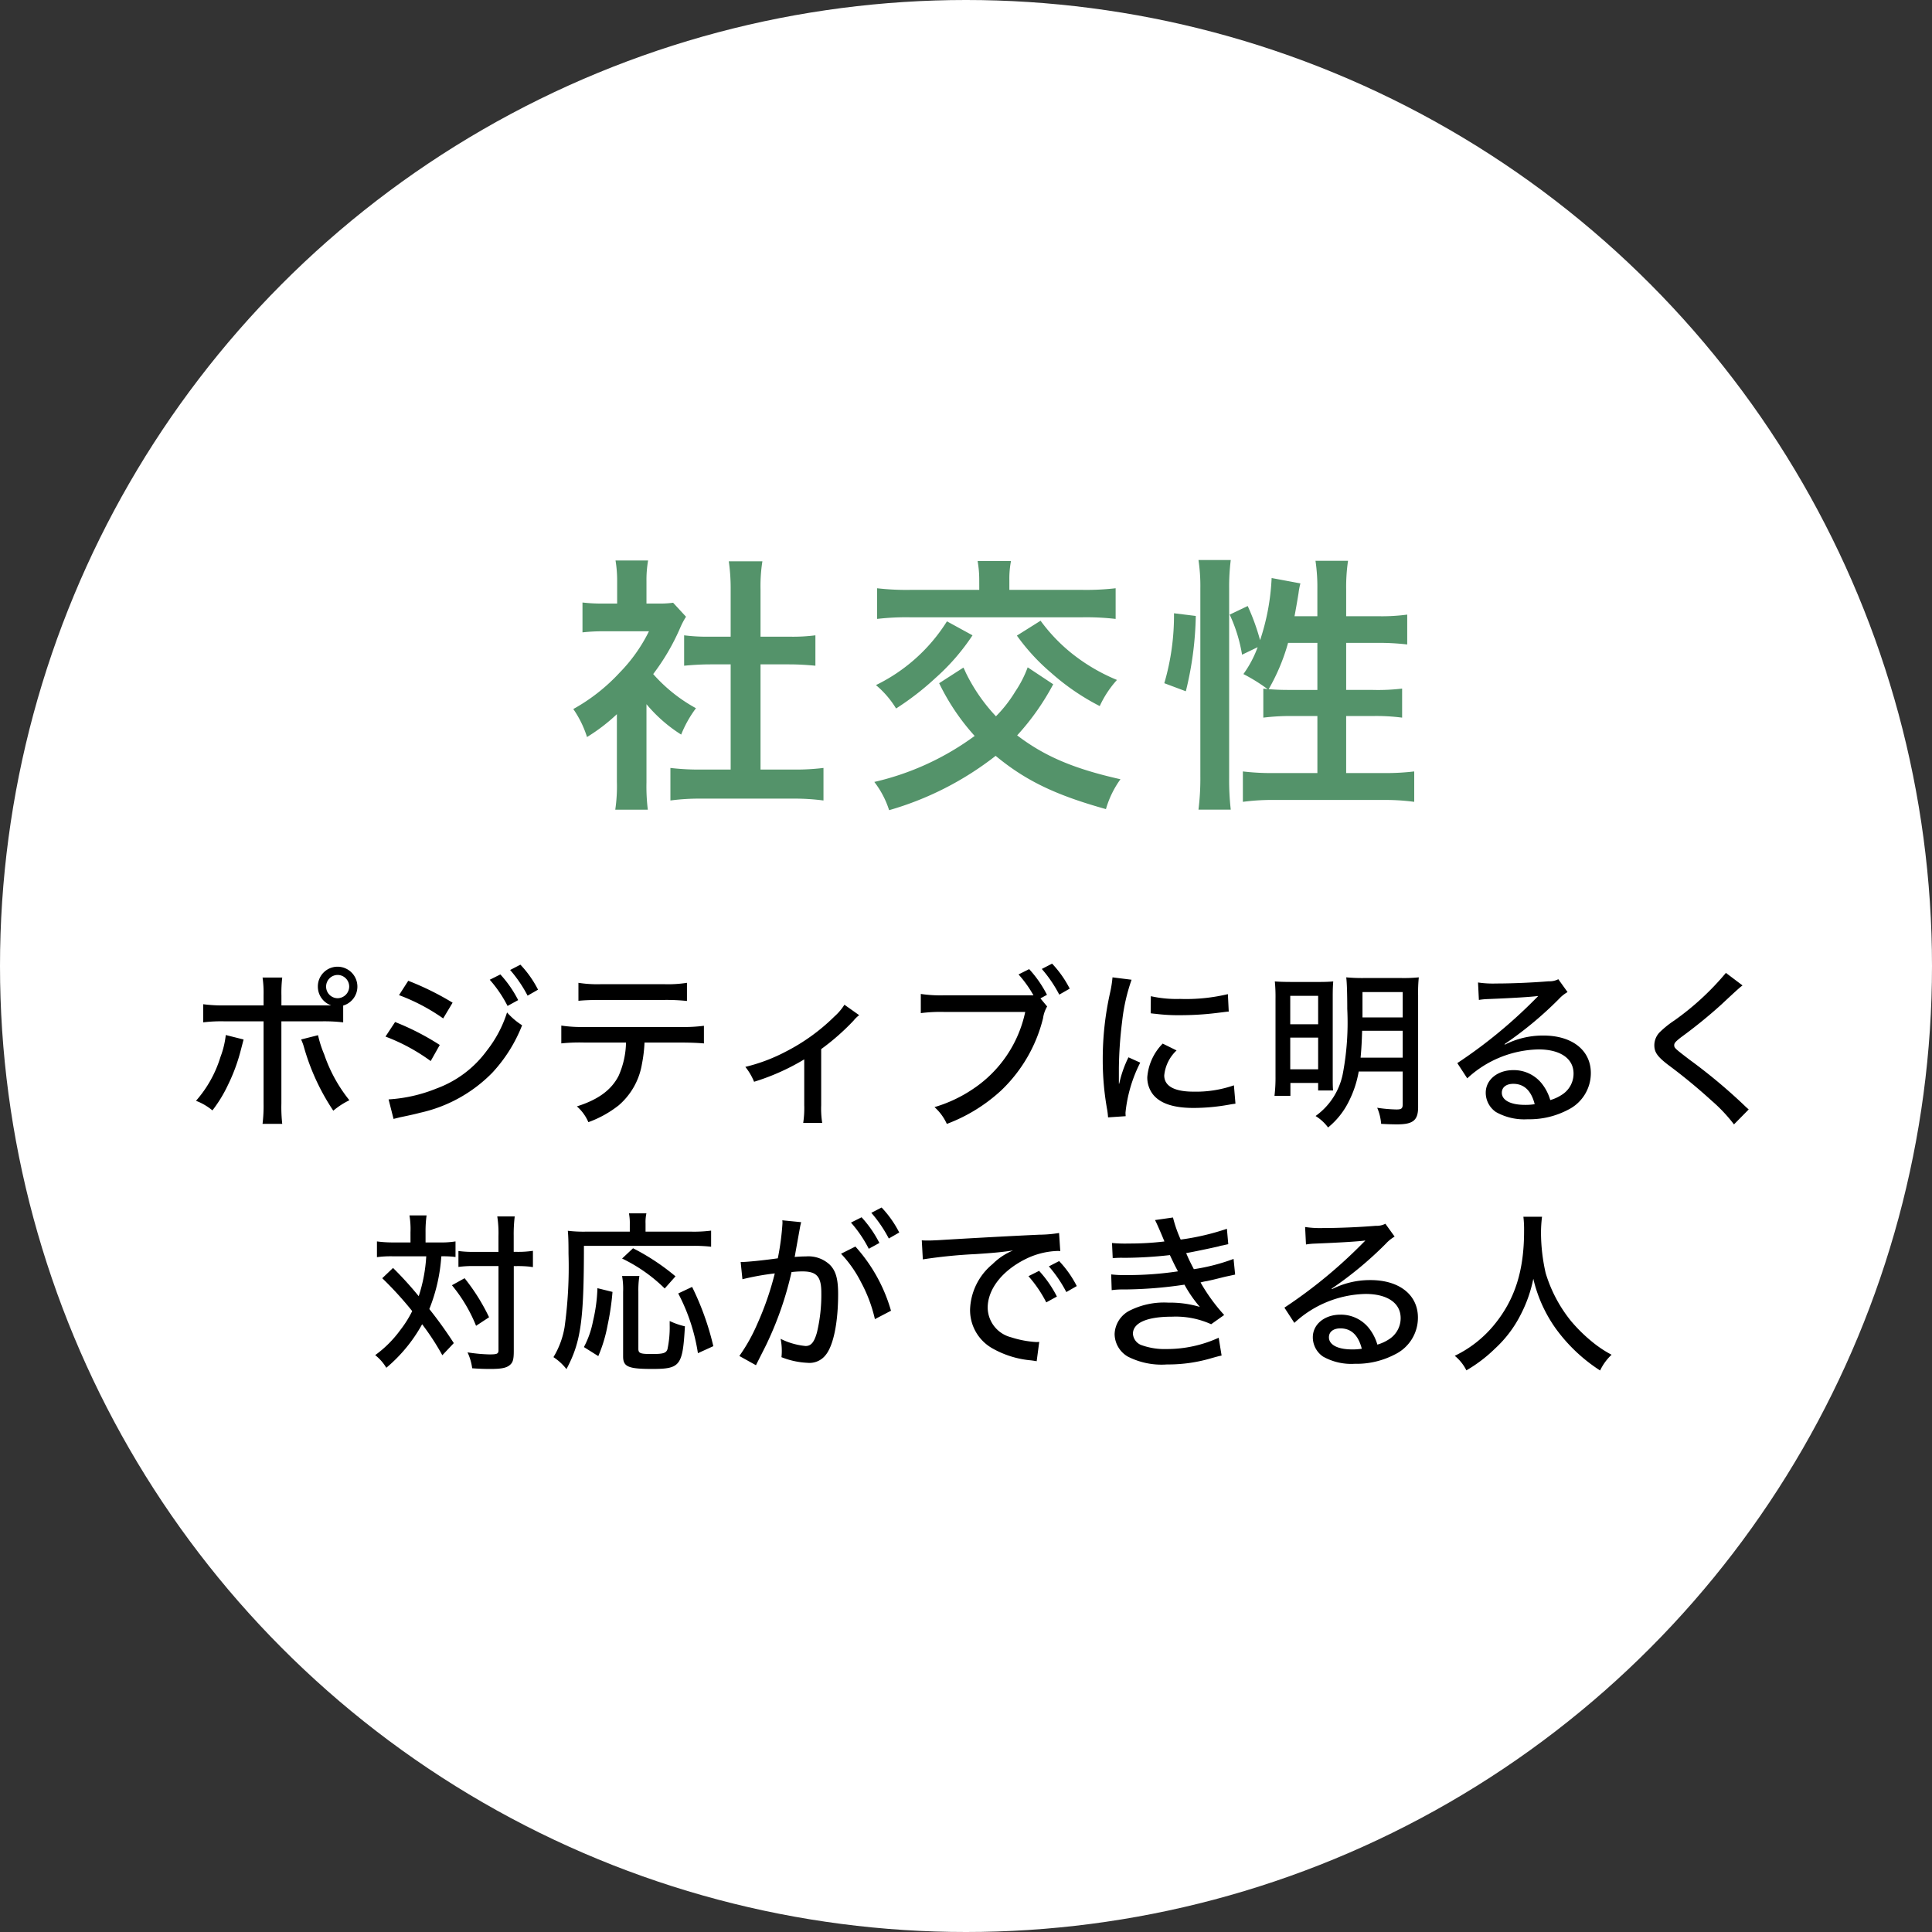
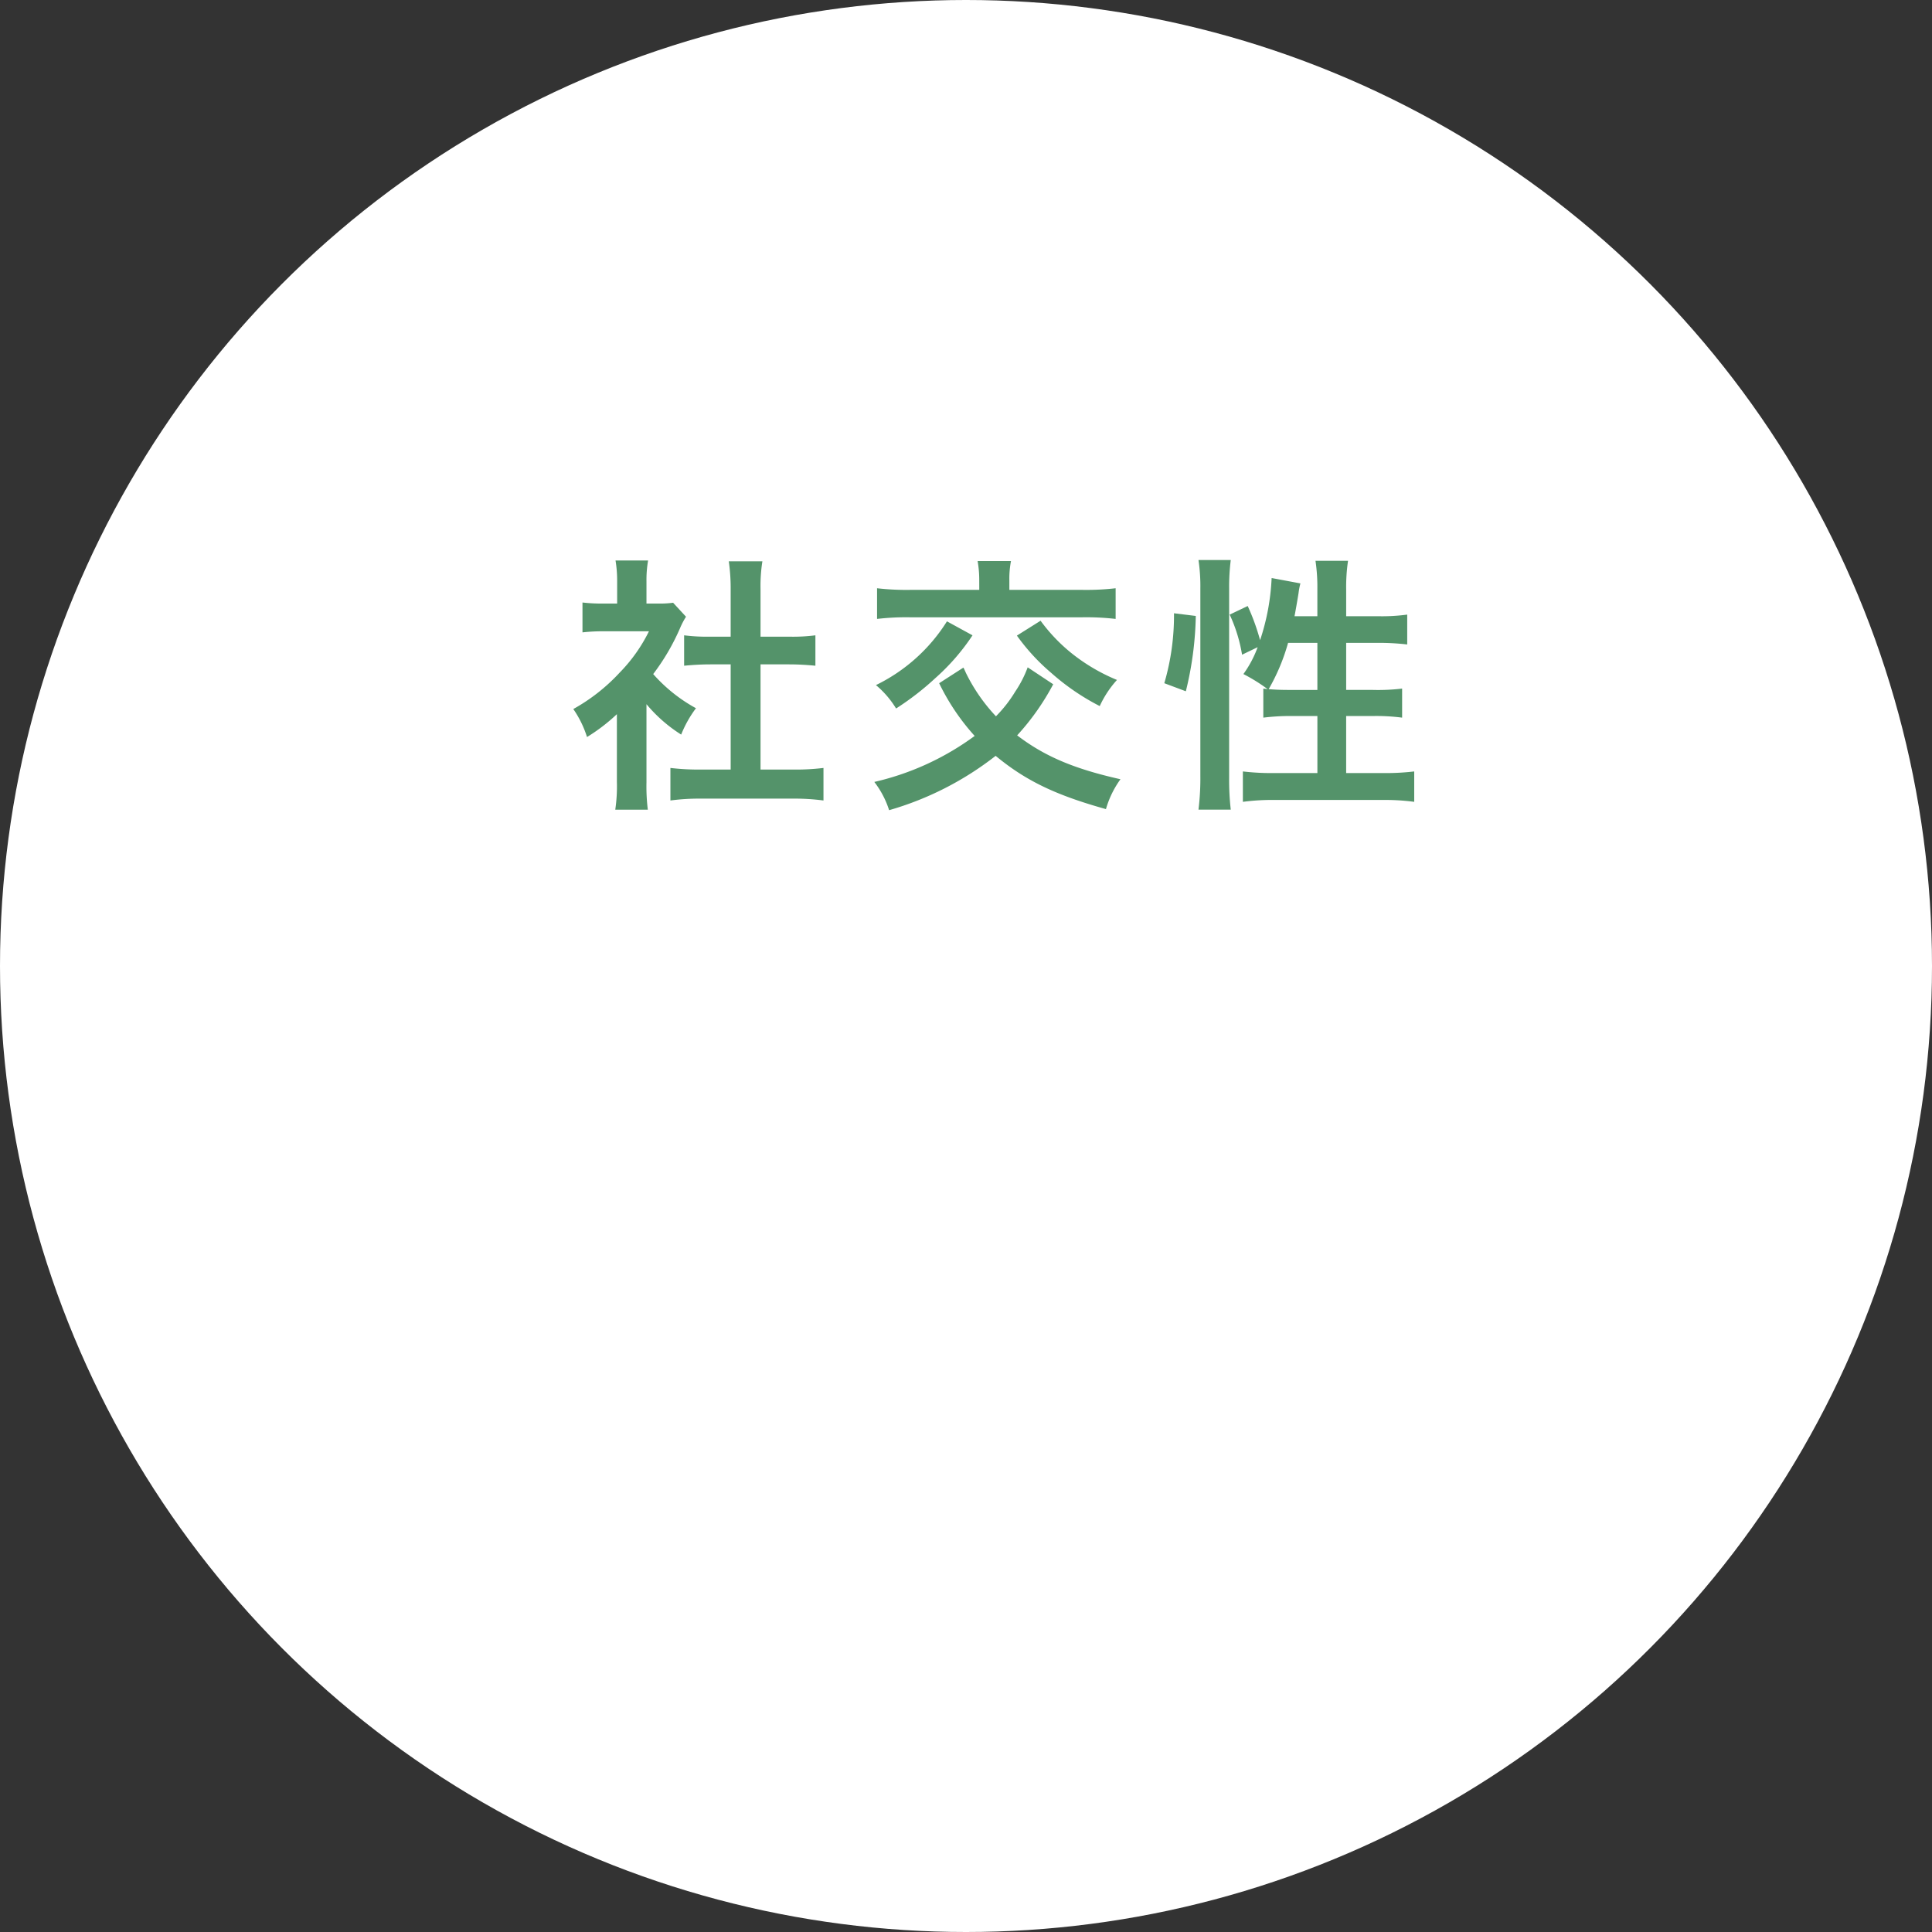
<svg xmlns="http://www.w3.org/2000/svg" width="207" height="207" viewBox="0 0 207 207">
  <rect x="0" y="0" width="207" height="207" fill="#333333" stroke="none" />
  <g transform="translate(-10178 929)">
    <circle cx="103.5" cy="103.5" r="103.5" transform="translate(10178 -929)" fill="#fff" />
    <g transform="translate(9580.24 -1327.709)">
      <path d="M8.456-3.141A15.82,15.82,0,0,0,12.174.116a12.293,12.293,0,0,1,1.585-2.825,16.994,16.994,0,0,1-4.583-3.66A23.681,23.681,0,0,0,12.059-11.3a8.013,8.013,0,0,1,.634-1.211l-1.383-1.5a10.5,10.5,0,0,1-1.672.086H8.456v-2.363a12.285,12.285,0,0,1,.173-2.248H5.141a13.234,13.234,0,0,1,.173,2.191v2.421H3.873A17.6,17.6,0,0,1,1.6-14.036v3.2a19.734,19.734,0,0,1,2.421-.115h4.7A17.125,17.125,0,0,1,5.573-6.513,19.879,19.879,0,0,1,.616-2.622a11.167,11.167,0,0,1,1.47,3,19.424,19.424,0,0,0,3.2-2.45V5.16a17.243,17.243,0,0,1-.173,3H8.6a20.467,20.467,0,0,1-.144-2.94ZM20.676-7.407h3.055c1.009,0,1.9.058,2.825.144V-10.52a18.746,18.746,0,0,1-2.825.144H20.676v-5.073a16.9,16.9,0,0,1,.2-3h-3.6a20.4,20.4,0,0,1,.2,3v5.073H15.315a19.457,19.457,0,0,1-2.825-.144v3.257c.922-.086,1.845-.144,2.825-.144h2.162V3.863H14.336a26.136,26.136,0,0,1-3.315-.173V7.177a23.244,23.244,0,0,1,3.257-.2h9.857a23.667,23.667,0,0,1,3.286.2V3.69a24.722,24.722,0,0,1-3.286.173H20.676ZM49.3-7.09A12,12,0,0,1,47.971-4.5,14.113,14.113,0,0,1,45.9-1.844a18.869,18.869,0,0,1-3.2-4.612c-.058-.115-.144-.346-.288-.605L39.815-5.389A23.888,23.888,0,0,0,43.619.26,29.121,29.121,0,0,1,32.868,5.189a9.83,9.83,0,0,1,1.585,3.026A33.529,33.529,0,0,0,45.867,2.393C49.067,5.044,52.295,6.6,57.685,8.1a10.332,10.332,0,0,1,1.556-3.2C54.226,3.776,51.084,2.422,48.173.2a26.4,26.4,0,0,0,3.862-5.476Zm-5.188-8.3h-7.35a27.437,27.437,0,0,1-3.6-.173v3.286a26.84,26.84,0,0,1,3.6-.173H55.091a27.341,27.341,0,0,1,3.632.173v-3.286a27.235,27.235,0,0,1-3.574.173H47.337V-16.4a9.946,9.946,0,0,1,.173-2.075H43.936a11.621,11.621,0,0,1,.173,2.075ZM40.65-12.018a18.557,18.557,0,0,1-7.609,6.831A10.138,10.138,0,0,1,35.2-2.68,29.908,29.908,0,0,0,39.44-5.966a23.144,23.144,0,0,0,3.949-4.554Zm7.494,1.528a22.068,22.068,0,0,0,3.689,4.006,24.847,24.847,0,0,0,5.188,3.545,10.95,10.95,0,0,1,1.845-2.8,19.952,19.952,0,0,1-4.785-2.8,18.321,18.321,0,0,1-3.4-3.545Zm29.745-2.075c.144-.749.346-1.931.432-2.479a7.287,7.287,0,0,1,.2-1.038l-3.084-.576A24.322,24.322,0,0,1,74.2-10a23.622,23.622,0,0,0-1.326-3.66l-1.931.922a16.474,16.474,0,0,1,1.326,4.295l1.672-.807a11.946,11.946,0,0,1-1.528,2.882,18.223,18.223,0,0,1,2.594,1.614c-.2-.029-.259-.029-.461-.058V-1.7a23.889,23.889,0,0,1,3.2-.173h2.594v6.11H75.756a26.067,26.067,0,0,1-3.4-.173V7.321a23.446,23.446,0,0,1,3.4-.2H87.343a23.29,23.29,0,0,1,3.372.2V4.064a25.88,25.88,0,0,1-3.372.173h-3.92v-6.11h2.853a21.542,21.542,0,0,1,3.142.173V-4.813a21.67,21.67,0,0,1-3.113.144H83.423V-9.713h3.4a26.462,26.462,0,0,1,3.142.173v-3.2a20.4,20.4,0,0,1-3.17.173H83.423v-2.882a19.138,19.138,0,0,1,.2-3.055H80.137a19.382,19.382,0,0,1,.2,3.055v2.882Zm2.45,2.853v5.044H77.313c-.922,0-1.556-.029-2.191-.086A21.472,21.472,0,0,0,77.2-9.713ZM66.245-4.525a36.072,36.072,0,0,0,1.066-8.07l-2.335-.288a25.868,25.868,0,0,1-1.038,7.494ZM71.058,8.157a27.972,27.972,0,0,1-.173-3.4V-15.535a23.352,23.352,0,0,1,.173-3.055H67.6a19.138,19.138,0,0,1,.2,3.055V4.526a27.521,27.521,0,0,1-.2,3.632Z" transform="translate(658.569 477.299)" fill="#54936a" />
-       <path d="M-56.088-7.761V-8.824A13.717,13.717,0,0,1-56-10.75h-2.109A11.582,11.582,0,0,1-58-8.861v1.1H-62.14a16.036,16.036,0,0,1-2.329-.128v1.944a15.709,15.709,0,0,1,2.311-.11H-58V2.712a16.2,16.2,0,0,1-.11,2.219H-56a16.249,16.249,0,0,1-.092-2.2V-6.055h4.274a17.35,17.35,0,0,1,2.348.11v-1.8a2.113,2.113,0,0,0,1.522-2.036,2.129,2.129,0,0,0-2.128-2.128,2.114,2.114,0,0,0-2.109,2.128A2.13,2.13,0,0,0-50.75-7.761Zm6.016-3.265a1.249,1.249,0,0,1,1.247,1.247,1.261,1.261,0,0,1-1.247,1.247A1.245,1.245,0,0,1-51.3-9.778,1.245,1.245,0,0,1-50.072-11.025ZM-62.049-4.588a9.535,9.535,0,0,1-.569,2.348,12.708,12.708,0,0,1-2.623,4.7,6.14,6.14,0,0,1,1.761,1.027A14.549,14.549,0,0,0-61.81.75a19.334,19.334,0,0,0,1.357-3.668l.312-1.192Zm8.07.477a4.988,4.988,0,0,1,.312.844A23.958,23.958,0,0,0-50.53,3.519,8.171,8.171,0,0,1-48.806,2.4a16.142,16.142,0,0,1-2.7-4.916,11.99,11.99,0,0,1-.66-2.054Zm10.491-4.75a20.674,20.674,0,0,1,4.732,2.494l1.009-1.687A30.122,30.122,0,0,0-42.5-10.4Zm-1.449,4.439A20.354,20.354,0,0,1-40.094-1.8l.972-1.724a27.356,27.356,0,0,0-4.787-2.458Zm11.17-6.089a13.48,13.48,0,0,1,1.908,2.806l1.137-.624a12.253,12.253,0,0,0-1.908-2.751ZM-44.074,4.4l.734-.183c1.082-.22,1.779-.385,2.109-.477a15.488,15.488,0,0,0,7.74-4.292A16.062,16.062,0,0,0-30.3-5.633a7.566,7.566,0,0,1-1.614-1.376,12.879,12.879,0,0,1-2.164,4.09,11.624,11.624,0,0,1-5.374,4.053,16.248,16.248,0,0,1-5.154,1.174Zm12.491-15.957a14,14,0,0,1,1.871,2.751l1.119-.642a11.4,11.4,0,0,0-1.889-2.678Zm18.342,7.777c1.009,0,1.834.037,2.421.092V-5.578a16.554,16.554,0,0,1-2.439.128H-23.678A14.553,14.553,0,0,1-26.1-5.6v1.908a18.968,18.968,0,0,1,2.384-.092h4.549a9.193,9.193,0,0,1-.789,3.558c-.77,1.522-2.2,2.568-4.475,3.283A4.7,4.7,0,0,1-23.2,4.748a11.609,11.609,0,0,0,3.246-1.8A7.447,7.447,0,0,0-17.46-1.488a15.254,15.254,0,0,0,.275-2.293ZM-24.265-8.256c.55-.055,1.3-.092,2.384-.092h6.823a21.51,21.51,0,0,1,2.421.11v-1.944a13.062,13.062,0,0,1-2.439.147h-6.768a13.088,13.088,0,0,1-2.421-.147Zm28.5.422A5.939,5.939,0,0,1,3.156-6.568,20.984,20.984,0,0,1-2.017-2.827,18.648,18.648,0,0,1-6.382-1.176,6.386,6.386,0,0,1-5.446.42a24.154,24.154,0,0,0,5.374-2.4v4.9a10.6,10.6,0,0,1-.11,1.908H1.854a9.9,9.9,0,0,1-.11-1.908v-6A24.829,24.829,0,0,0,5.21-6.128a3.3,3.3,0,0,1,.605-.587Zm21-.679.7-.385a12.253,12.253,0,0,0-1.908-2.751l-1.137.569a12.734,12.734,0,0,1,1.6,2.238H14.894a14.445,14.445,0,0,1-2.476-.147v2.054a16.39,16.39,0,0,1,2.439-.128h8.749a13.193,13.193,0,0,1-5.649,8.29,14.808,14.808,0,0,1-4.072,1.908,5.362,5.362,0,0,1,1.321,1.8,17.746,17.746,0,0,0,5.833-3.595,15.958,15.958,0,0,0,4.475-7.722,3.442,3.442,0,0,1,.44-1.266Zm.147-3.155a14,14,0,0,1,1.871,2.751l1.119-.642a11.4,11.4,0,0,0-1.889-2.678Zm7.575.9A12.217,12.217,0,0,1,32.7-9.136a32.445,32.445,0,0,0-.789,7.153,29.884,29.884,0,0,0,.477,5.411,7.774,7.774,0,0,1,.092.807l1.889-.128a3.911,3.911,0,0,1-.018-.4,15.066,15.066,0,0,1,1.577-5.337L34.667-2.2a12.018,12.018,0,0,0-.99,2.825H33.64V-1.029a43.787,43.787,0,0,1,.348-5.007A19.975,19.975,0,0,1,35-10.512Zm4.09,3.852c.2.018.257.037.514.055a19.444,19.444,0,0,0,2.678.147,31.842,31.842,0,0,0,3.888-.238c1.045-.128,1.156-.147,1.284-.147l-.092-1.871a19.294,19.294,0,0,1-5.136.514,12.574,12.574,0,0,1-3.118-.293ZM38.335-3.67A5.769,5.769,0,0,0,36.684-.076a2.959,2.959,0,0,0,.569,1.8c.77,1.009,2.2,1.5,4.4,1.5a21.6,21.6,0,0,0,3.778-.348c.4-.073.459-.073.7-.11L45.965.8a12.284,12.284,0,0,1-4.31.679C39.582,1.484,38.5.878,38.5-.259a4.224,4.224,0,0,1,1.321-2.678ZM64.05-.681v3.5c0,.459-.128.569-.66.569a15.385,15.385,0,0,1-2.073-.183,5.406,5.406,0,0,1,.422,1.724c.624.037,1.229.055,1.706.055,1.724,0,2.256-.44,2.256-1.853V-8.843a16.166,16.166,0,0,1,.073-1.926,16.049,16.049,0,0,1-1.889.073H59.923A18.487,18.487,0,0,1,58-10.769c.073.569.11,1.816.11,3.393A29.524,29.524,0,0,1,57.63-.424a7.308,7.308,0,0,1-2.916,4.512,4.764,4.764,0,0,1,1.339,1.229,8.368,8.368,0,0,0,2.256-2.861A11.252,11.252,0,0,0,59.336-.681Zm0-4.365v2.88H59.538c.092-.99.128-1.724.165-2.88Zm0-1.431H59.74V-9.191h4.31ZM50.422-.149a16.206,16.206,0,0,1-.11,2.073h1.706V.548h2.971v.807h1.6c-.037-.422-.037-.77-.037-1.853V-8.623c0-.935.018-1.229.055-1.706-.477.037-.807.055-1.614.055H52.458c-1.156,0-1.541-.018-2.109-.055a16.612,16.612,0,0,1,.073,1.834ZM52-8.788h2.99v3.045H52Zm0,4.475h2.99V-.919H52ZM72.212-8.348a7.055,7.055,0,0,1,.917-.092c2.788-.11,4.75-.238,5.411-.33l.018.018-.312.312A52.2,52.2,0,0,1,69.9-1.58L70.965.053a11.574,11.574,0,0,1,7.63-3.1c2.329,0,3.76.972,3.76,2.586a2.67,2.67,0,0,1-1.119,2.183,4.579,4.579,0,0,1-1.376.66A5.157,5.157,0,0,0,79.017.695,3.833,3.833,0,0,0,75.9-.828c-1.687,0-2.953,1.027-2.953,2.421a2.5,2.5,0,0,0,1.1,2.073,6.185,6.185,0,0,0,3.393.77,8.858,8.858,0,0,0,4.31-1.009A4.373,4.373,0,0,0,84.207-.516c0-2.439-2-4.017-5.081-4.017A8.983,8.983,0,0,0,75-3.56l-.037-.055a39.329,39.329,0,0,0,5.814-4.824,3.929,3.929,0,0,1,.935-.752l-.99-1.376a2.022,2.022,0,0,1-1.027.22c-1.8.147-3.962.238-5.631.238a10.816,10.816,0,0,1-1.944-.11Zm5.979,11.17a6.075,6.075,0,0,1-1.045.073c-1.541,0-2.476-.5-2.476-1.3,0-.587.477-.954,1.229-.954C77.054.64,77.824,1.373,78.191,2.822ZM98.679-11.246a29.11,29.11,0,0,1-5.5,5.081,10.61,10.61,0,0,0-1.6,1.284,2.009,2.009,0,0,0-.569,1.376c0,.752.312,1.211,1.449,2.091a59.728,59.728,0,0,1,4.7,3.87,16.677,16.677,0,0,1,2.384,2.531l1.577-1.6c-.2-.183-.293-.257-.514-.477a58.914,58.914,0,0,0-5.833-4.861C93.195-3.157,93.14-3.212,93.14-3.505c0-.22.147-.385.734-.844a52.4,52.4,0,0,0,4.31-3.5c1.687-1.577,1.981-1.834,2.274-2.054ZM-42.258,17.635h-1.834a12.752,12.752,0,0,1-1.761-.11v1.687a11.087,11.087,0,0,1,1.687-.092h3.595a16.66,16.66,0,0,1-.807,4.274,37.813,37.813,0,0,0-2.751-3.026l-1.156,1.1a37.615,37.615,0,0,1,3.21,3.522,11.61,11.61,0,0,1-1.266,2.018,12.123,12.123,0,0,1-2.7,2.7,4.967,4.967,0,0,1,1.192,1.357A16.465,16.465,0,0,0-41.011,26.4a26.956,26.956,0,0,1,2.164,3.32l1.229-1.3a44.916,44.916,0,0,0-2.623-3.65,18.409,18.409,0,0,0,1.284-5.649,10.336,10.336,0,0,1,1.522.073V17.525a9.723,9.723,0,0,1-1.724.11h-1.486V16.516a12.293,12.293,0,0,1,.11-1.779h-1.834a8.962,8.962,0,0,1,.11,1.8Zm9.428,2.531v9.006c0,.4-.147.459-.99.459a17.224,17.224,0,0,1-2.329-.22,5.7,5.7,0,0,1,.5,1.706c.715.055,1.357.073,1.944.073,1.192,0,1.724-.11,2.091-.422.33-.275.422-.605.422-1.5v-9.1h.312a11.974,11.974,0,0,1,1.339.055c.257.037.257.037.4.055V18.533a10.769,10.769,0,0,1-1.742.11H-31.2V16.938a15.543,15.543,0,0,1,.11-2.091h-1.871a11.525,11.525,0,0,1,.128,2.091v1.706H-35.38a11.139,11.139,0,0,1-1.742-.092v1.706a11.576,11.576,0,0,1,1.742-.092Zm-4.989,2.054a16.424,16.424,0,0,1,2.586,4.347l1.394-.917a21.389,21.389,0,0,0-2.623-4.182Zm19.057-5.741h-4.75a14.454,14.454,0,0,1-1.889-.092c.055.605.073,1.174.073,2.458a46.938,46.938,0,0,1-.422,7.869,9.09,9.09,0,0,1-1.192,3.21,5.722,5.722,0,0,1,1.394,1.284c1.541-2.9,1.871-5.154,1.871-13.206h11.537a16.079,16.079,0,0,1,2.091.092V16.369a14.456,14.456,0,0,1-2.091.11h-4.934v-.862a4.461,4.461,0,0,1,.092-1.1h-1.871a5.242,5.242,0,0,1,.092,1.1Zm-3.375,13.334a15.334,15.334,0,0,0,.99-3.283,27.921,27.921,0,0,0,.532-3.595l-1.614-.4a17.588,17.588,0,0,1-.477,3.54,9.81,9.81,0,0,1-.972,2.77Zm2.549-8.584a7.969,7.969,0,0,1,.11,1.687V29.85c0,1.1.55,1.339,3.1,1.339,3.026,0,3.283-.33,3.522-4.567a7.936,7.936,0,0,1-1.632-.569v.422a11.25,11.25,0,0,1-.238,2.6c-.147.422-.459.514-1.669.514-1.247,0-1.449-.073-1.449-.569V22.935a9.68,9.68,0,0,1,.11-1.706Zm5.723.037a23.868,23.868,0,0,0-4.549-3.008l-1.174,1.1a16.949,16.949,0,0,1,4.567,3.21Zm4.053,7.483A29.4,29.4,0,0,0-12.086,22.4l-1.486.7a20.385,20.385,0,0,1,2.109,6.4Zm3.118-7.172a27.971,27.971,0,0,1,3.467-.624A32.215,32.215,0,0,1-5.116,26.4,18.581,18.581,0,0,1-7.024,29.8l1.779.99c.66-1.321,1.082-2.128,1.211-2.421a36.145,36.145,0,0,0,2.6-7.557,9.348,9.348,0,0,1,1.174-.073c1.522,0,2.018.55,2.018,2.274A17.238,17.238,0,0,1,1.285,27.3C.991,28.328.661,28.731.074,28.731a7.568,7.568,0,0,1-2.678-.77,6.431,6.431,0,0,1,.128,1.266,5.627,5.627,0,0,1-.037.7,8.6,8.6,0,0,0,2.788.605A2.19,2.19,0,0,0,2.22,29.7c.844-1.027,1.339-3.5,1.339-6.53,0-1.614-.238-2.476-.88-3.136a3.357,3.357,0,0,0-2.586-.9c-.4,0-.7.018-1.192.055.055-.238.055-.293.128-.7l.44-2.439c.037-.22.073-.348.128-.587l-2.018-.2a2.12,2.12,0,0,1,.018.312,27.919,27.919,0,0,1-.5,3.76c-1.559.22-3.32.4-3.98.4ZM3.871,18.845A12.836,12.836,0,0,1,6,21.872a15.6,15.6,0,0,1,1.5,3.98l1.724-.9a17.4,17.4,0,0,0-3.815-6.878Zm3.246-4.384a14,14,0,0,1,1.871,2.751l1.119-.642a11.4,11.4,0,0,0-1.889-2.678ZM4.935,15.507a13.48,13.48,0,0,1,1.908,2.806L7.98,17.69a12.253,12.253,0,0,0-1.908-2.751Zm7.7,3.943a54.08,54.08,0,0,1,5.7-.569c1.944-.128,2.678-.2,3.962-.385a6.7,6.7,0,0,0-2.2,1.467,6.574,6.574,0,0,0-2.4,4.842,4.7,4.7,0,0,0,2.366,4.164,10.208,10.208,0,0,0,4.164,1.3c.293.037.367.055.605.092l.275-2.073a2.489,2.489,0,0,1-.33.018,10.794,10.794,0,0,1-2.7-.514,3.318,3.318,0,0,1-2.494-3.155c0-1.981,1.541-3.962,4.035-5.209a8.27,8.27,0,0,1,3.43-.88,2.12,2.12,0,0,1,.312.018l-.128-1.944a13.511,13.511,0,0,1-2.128.183c-4.31.2-8.712.459-10.822.587-.44.018-.715.037-1.045.037-.2,0-.422,0-.715-.018Zm11.317,1.8a13.48,13.48,0,0,1,1.908,2.806L27,23.431a12.253,12.253,0,0,0-1.908-2.751ZM26.138,20.2a14,14,0,0,1,1.871,2.751l1.119-.642a11.4,11.4,0,0,0-1.889-2.678Zm6.841-.88a9.719,9.719,0,0,1,1.211-.037,44.818,44.818,0,0,0,4.916-.293c.55,1.174.642,1.321.862,1.742a36.055,36.055,0,0,1-5.521.4,11.612,11.612,0,0,1-1.632-.073l.055,1.687a8.944,8.944,0,0,1,1.376-.073,45.362,45.362,0,0,0,6.42-.514,13.741,13.741,0,0,0,1.651,2.384,11.211,11.211,0,0,0-3.375-.459,8.181,8.181,0,0,0-4.237.9,2.941,2.941,0,0,0-1.522,2.458,2.827,2.827,0,0,0,1.412,2.421,7.956,7.956,0,0,0,4.2.844,16.316,16.316,0,0,0,4.787-.679c.587-.165.715-.2,1.064-.275l-.312-1.908a13.327,13.327,0,0,1-5.557,1.211,7.326,7.326,0,0,1-2.77-.44,1.4,1.4,0,0,1-.862-1.192c0-1.174,1.5-1.834,4.164-1.834a9.21,9.21,0,0,1,4.219.807l1.394-.99a19.322,19.322,0,0,1-2.531-3.485,4.746,4.746,0,0,1,.679-.147c.679-.147.679-.147,1.926-.459.422-.092.77-.165,1.1-.238L45.928,19.4a20.988,20.988,0,0,1-4.255,1.1c-.44-.844-.55-1.082-.825-1.724.66-.11,2.531-.5,3.467-.715a2.71,2.71,0,0,1,.459-.11c.4-.092.4-.092.587-.128l-.147-1.651a26.381,26.381,0,0,1-4.952,1.156,13.866,13.866,0,0,1-.825-2.366l-1.926.275c.147.257.66,1.431,1.009,2.293a30.9,30.9,0,0,1-3.8.22,15.246,15.246,0,0,1-1.816-.055Zm20.708-1.467a7.054,7.054,0,0,1,.917-.092c2.788-.11,4.75-.238,5.411-.33l.018.018-.312.312a52.2,52.2,0,0,1-8.345,6.86l1.064,1.632a11.574,11.574,0,0,1,7.63-3.1c2.329,0,3.76.972,3.76,2.586a2.67,2.67,0,0,1-1.119,2.183,4.579,4.579,0,0,1-1.376.66,5.157,5.157,0,0,0-.844-1.687,3.833,3.833,0,0,0-3.118-1.522c-1.687,0-2.953,1.027-2.953,2.421a2.5,2.5,0,0,0,1.1,2.073,6.185,6.185,0,0,0,3.393.77,8.858,8.858,0,0,0,4.31-1.009,4.373,4.373,0,0,0,2.458-3.943c0-2.439-2-4.017-5.081-4.017a8.983,8.983,0,0,0-4.127.972l-.037-.055a39.328,39.328,0,0,0,5.814-4.824,3.929,3.929,0,0,1,.935-.752l-.99-1.376a2.022,2.022,0,0,1-1.027.22c-1.8.147-3.962.238-5.631.238a10.815,10.815,0,0,1-1.944-.11Zm5.979,11.17a6.075,6.075,0,0,1-1.045.073c-1.541,0-2.476-.5-2.476-1.3,0-.587.477-.954,1.229-.954C58.529,26.842,59.3,27.576,59.666,29.025ZM76.981,14.883a11.818,11.818,0,0,1,.073,1.541c0,4.219-.972,7.3-3.173,10a12.4,12.4,0,0,1-4.255,3.357,4.738,4.738,0,0,1,1.247,1.559,15.416,15.416,0,0,0,3.063-2.329,12.687,12.687,0,0,0,2.751-3.632,14.526,14.526,0,0,0,1.357-3.852,15.023,15.023,0,0,0,2.421,5.356A17.684,17.684,0,0,0,85.2,31.354a5.63,5.63,0,0,1,1.229-1.687,12.094,12.094,0,0,1-1.816-1.174,16.929,16.929,0,0,1-2.531-2.439,15.087,15.087,0,0,1-2.715-5.136,19.648,19.648,0,0,1-.5-4.255,14.055,14.055,0,0,1,.11-1.779Z" transform="translate(684 514.193)" />
    </g>
  </g>
</svg>